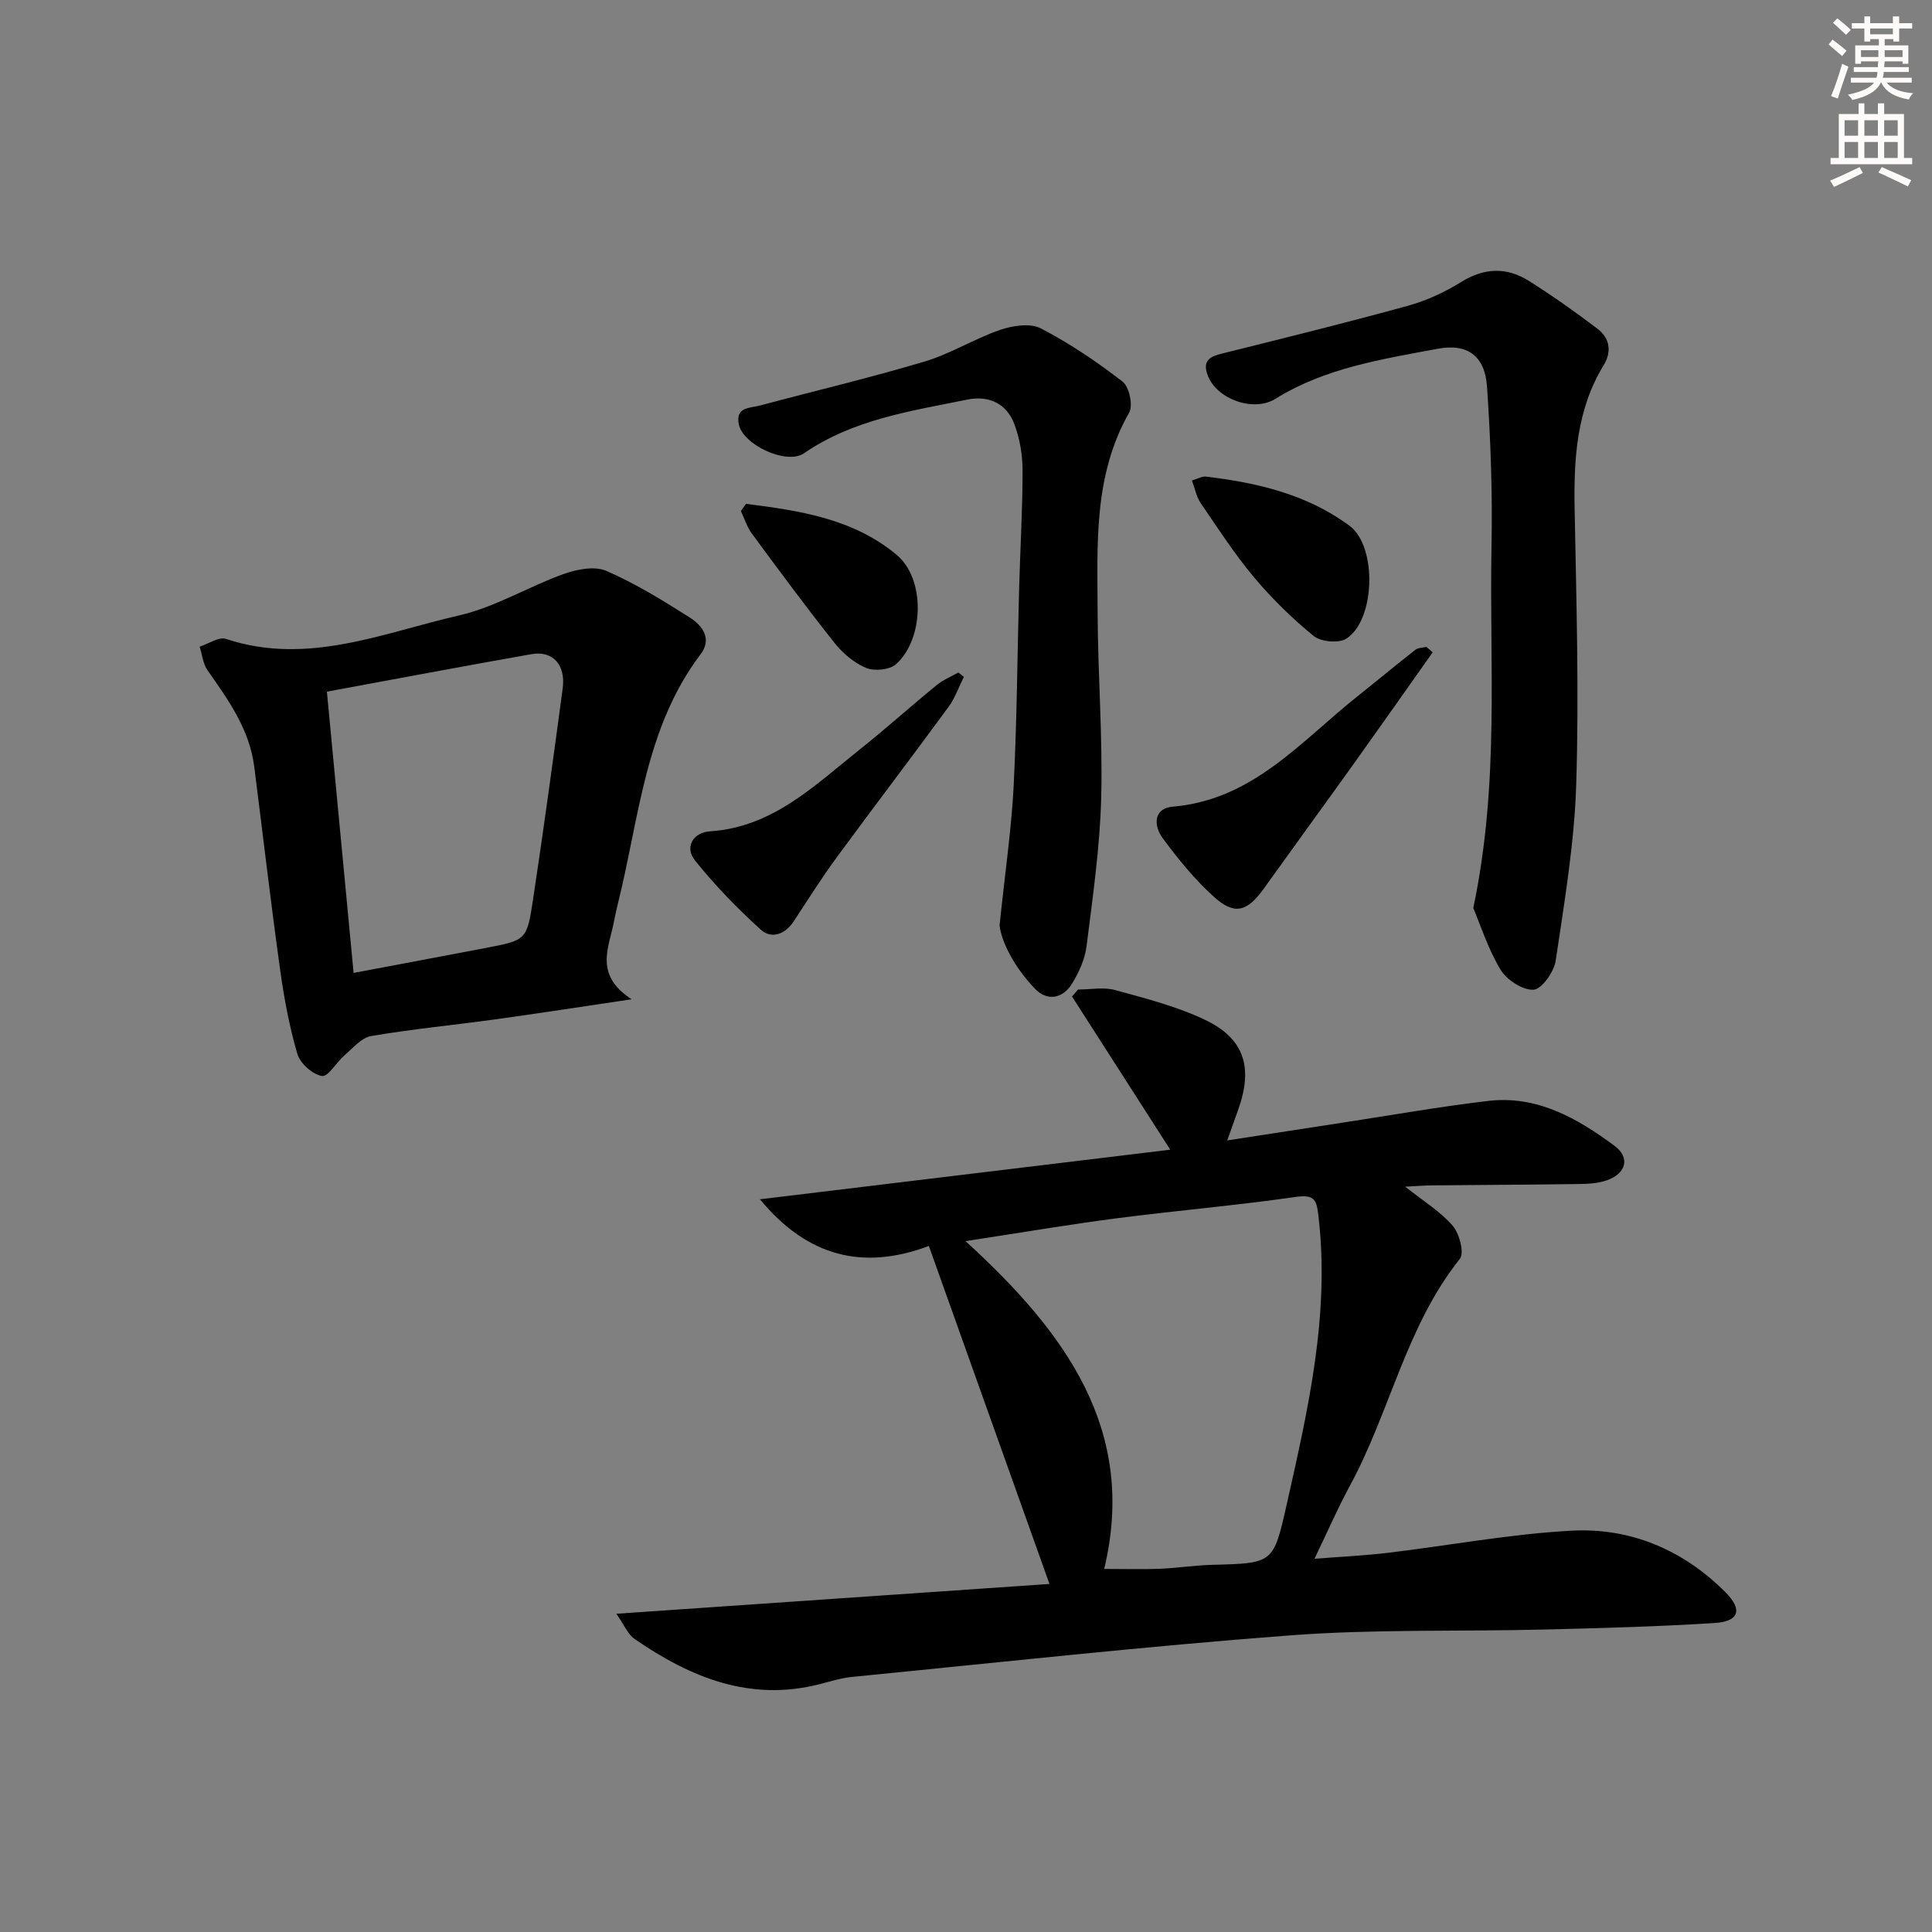
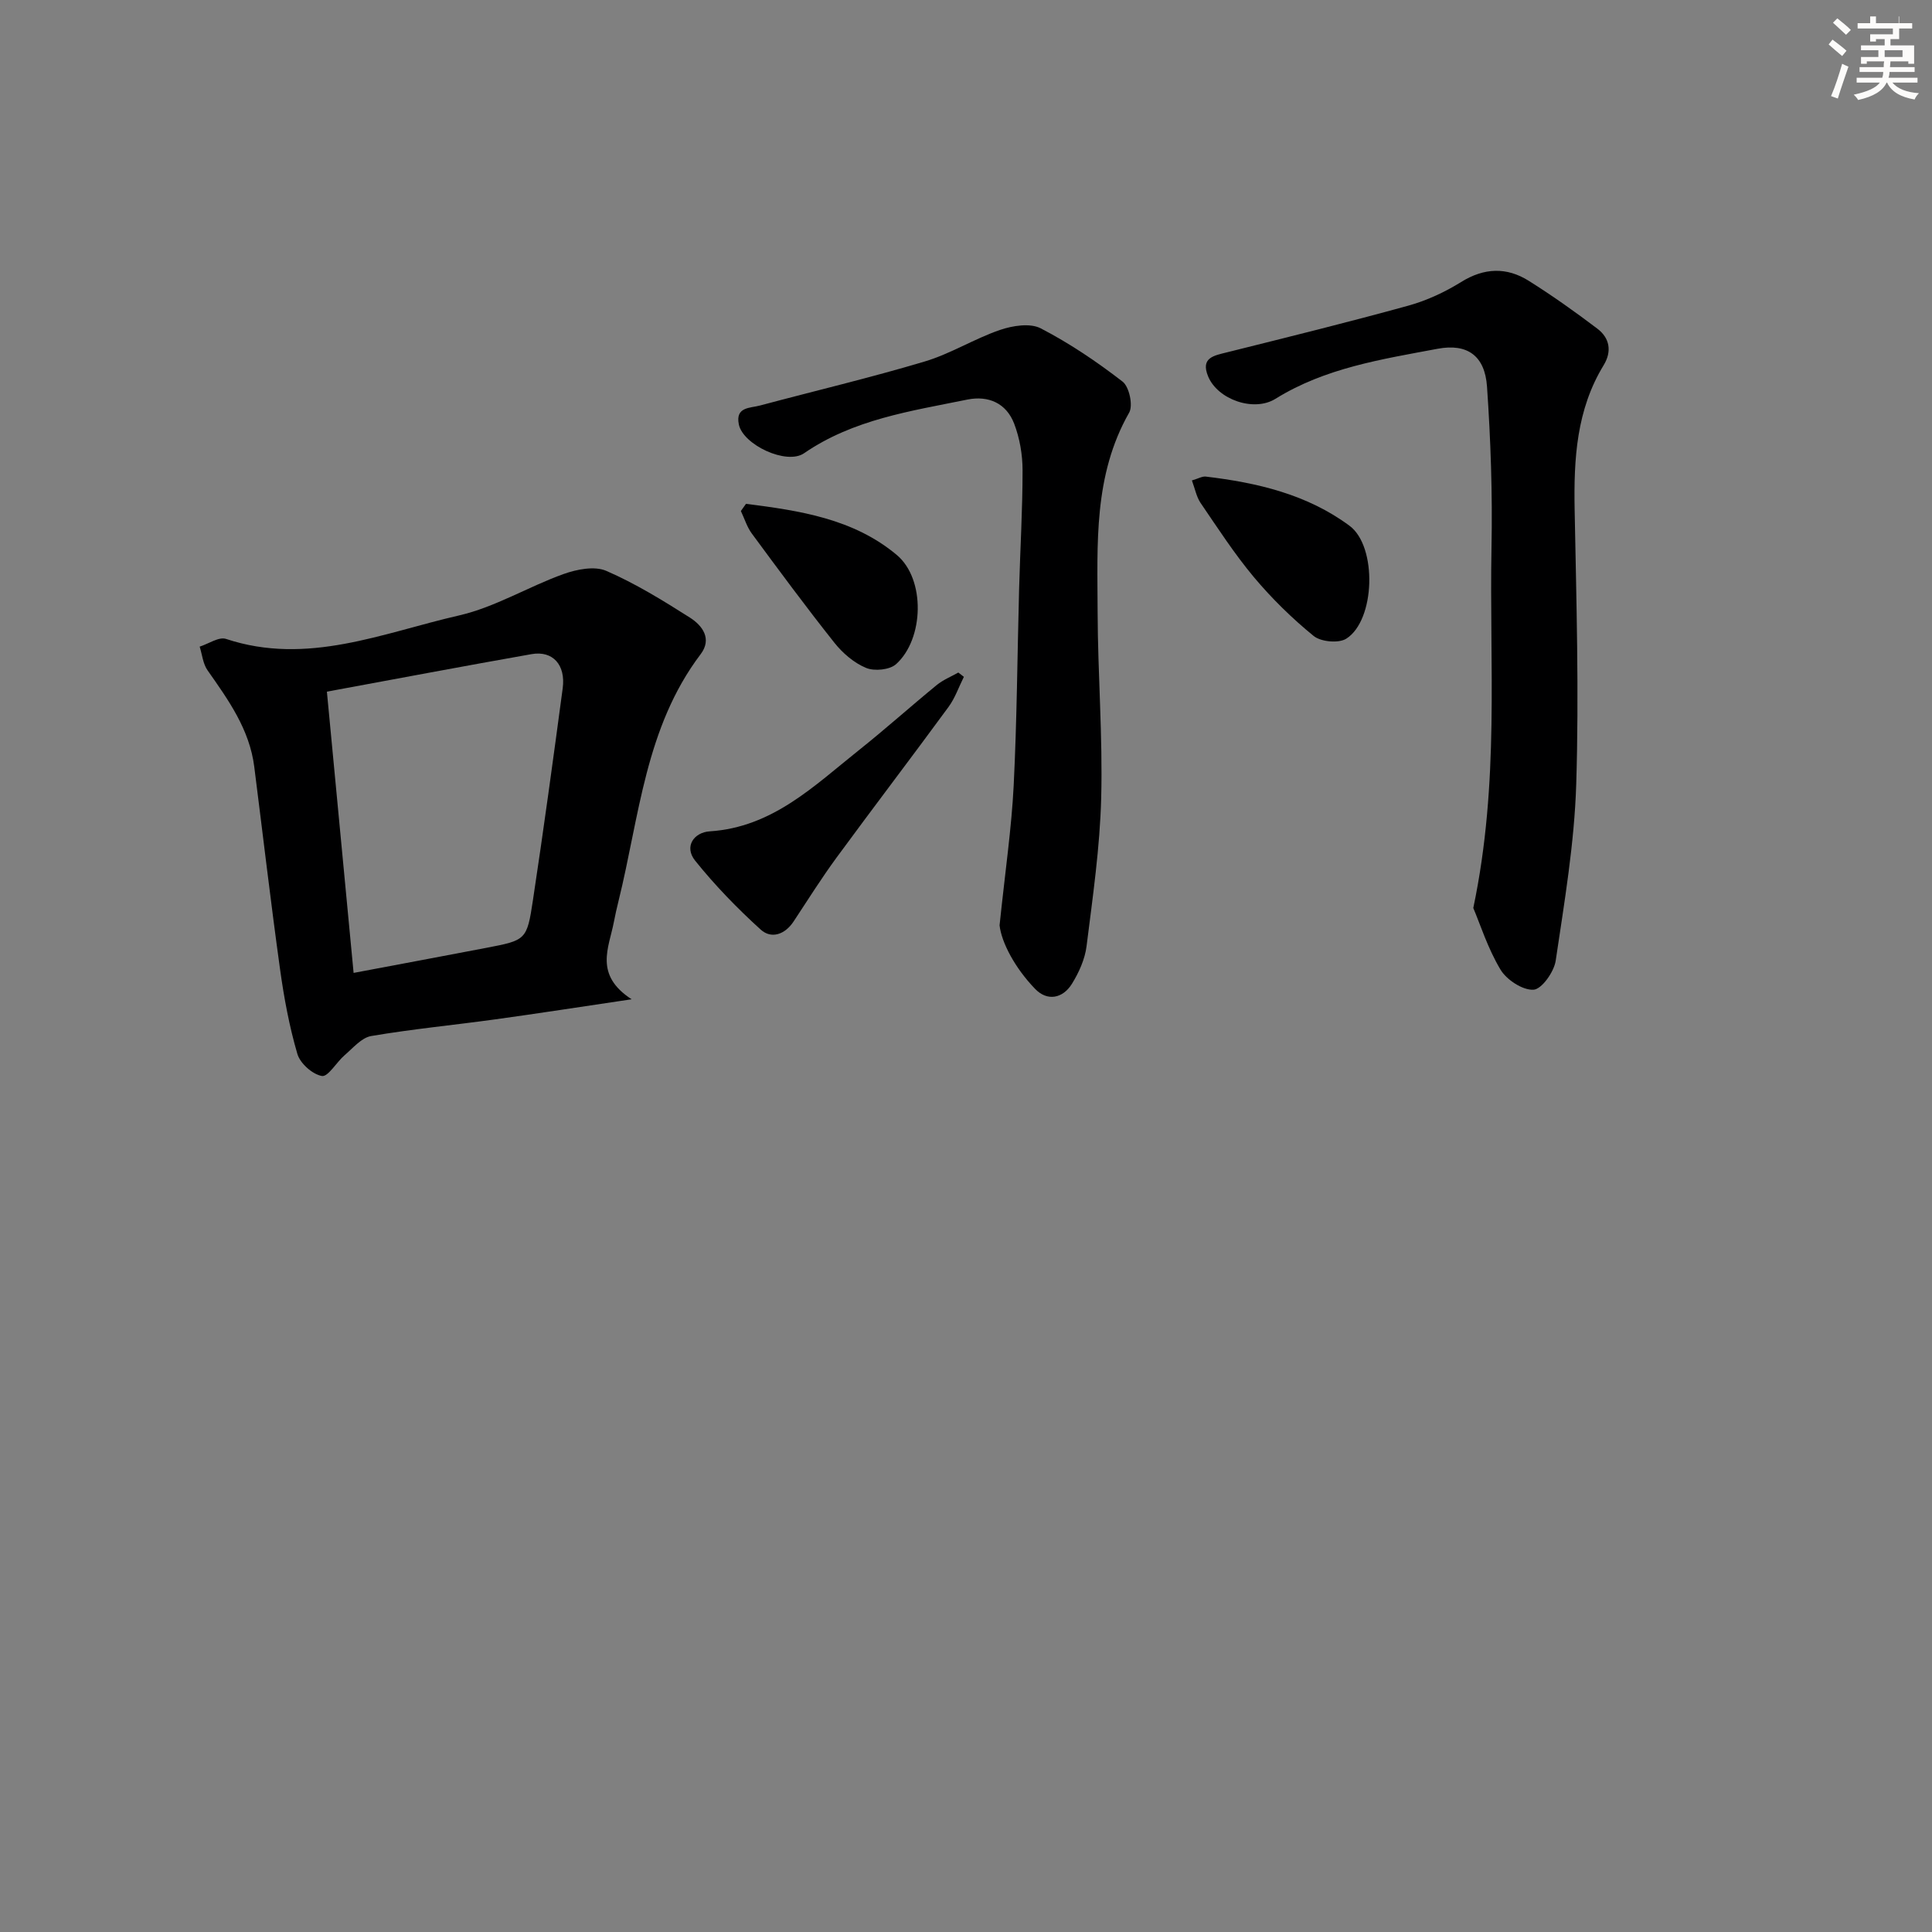
<svg xmlns="http://www.w3.org/2000/svg" enable-background="new 0 0 400 400" viewBox="0 0 400 400">
  <rect x="0" y="0" width="400" height="400" fill="#808080" stroke="none" />
  <g fill="#000001">
-     <path d="m254.09 236.11c8.34-1.28 16.18-2.5 24.03-3.7 10.01-1.53 19.98-3.3 30.03-4.48 10.09-1.18 18.42 3.59 26.12 9.3 3.29 2.44 2.42 5.72-1.56 7.13-1.82.65-3.9.75-5.86.78-10.16.15-20.32.18-30.48.28-1.58.02-3.15.15-5.44.27 3.8 3.02 7.3 5.14 9.84 8.09 1.39 1.62 2.44 5.65 1.47 6.86-11.15 13.99-14.46 31.7-22.77 46.99-2.53 4.65-4.63 9.53-7.32 15.1 5.5-.44 10.35-.66 15.16-1.23 12.69-1.52 25.32-3.9 38.05-4.59 12.2-.66 23.11 3.97 31.85 12.72 3.66 3.66 2.84 6.08-2.22 6.4-11.78.74-23.58 1.06-35.38 1.35-17.47.43-35-.11-52.4 1.2-30.29 2.28-60.5 5.63-90.74 8.6-2.29.23-4.54.93-6.79 1.51-14.43 3.7-26.75-1.41-38.3-9.36-1.38-.95-2.1-2.84-3.77-5.22 30.91-2.13 60.38-4.15 89.67-6.17-8.34-23.38-16.56-46.42-24.97-69.98-13.62 5.12-25.15 2.24-34.97-9.66 28.82-3.48 56.81-6.87 84.95-10.27-7.05-10.99-13.7-21.35-20.34-31.71.42-.48.83-.97 1.25-1.45 2.57 0 5.29-.55 7.67.11 6.37 1.76 12.91 3.4 18.81 6.26 7.97 3.85 9.73 9.82 6.75 18.29-.71 1.99-1.42 3.99-2.34 6.58zm-54.19 20.85c20.78 18.96 35.59 39.2 28.71 67.87 4.51 0 8 .11 11.48-.03 3.65-.15 7.28-.73 10.93-.82 12.6-.33 12.63-.27 15.39-12.55 4.41-19.61 8.94-39.19 6.57-59.57-.37-3.22-.65-4.63-4.64-4.06-12.33 1.78-24.76 2.83-37.11 4.43-9.86 1.28-19.66 2.95-31.33 4.73z" />
    <path d="m130.77 206.89c-10.67 1.58-19.45 2.95-28.25 4.16-8.55 1.18-17.16 2-25.67 3.45-2 .34-3.76 2.48-5.48 3.95-1.69 1.44-3.44 4.54-4.72 4.32-1.96-.33-4.51-2.61-5.08-4.56-1.67-5.69-2.76-11.59-3.58-17.48-1.94-13.97-3.57-27.99-5.35-41.99-.98-7.74-5.36-13.82-9.67-19.96-.95-1.35-1.11-3.25-1.63-4.9 1.83-.58 3.98-2.09 5.45-1.6 16.84 5.59 32.46-1.25 48.25-4.86 7.47-1.71 14.33-5.95 21.63-8.57 2.73-.98 6.42-1.71 8.85-.66 6.04 2.62 11.73 6.13 17.32 9.68 2.58 1.64 4.64 4.39 2.21 7.59-11.46 15.13-12.67 33.61-16.99 51.08-.36 1.45-.69 2.91-.97 4.37-1.02 5.33-4.14 10.89 3.68 15.98zm-63.09-63.69c1.87 19.69 3.68 38.79 5.53 58.23 9.52-1.8 18.48-3.46 27.43-5.18 8.25-1.59 8.45-1.58 9.7-9.89 2.21-14.59 4.2-29.22 6.16-43.85.65-4.85-2.04-7.85-6.44-7.08-13.87 2.44-27.71 5.07-42.38 7.77z" />
    <path d="m305.03 187.99c5.48-26.07 3.3-50.44 3.77-74.68.22-11.08-.17-22.21-.93-33.27-.44-6.36-4.05-8.99-10.23-7.83-11.55 2.17-23.26 3.95-33.57 10.36-4.47 2.78-11.96.16-13.94-4.64-1.61-3.9 1.21-4.31 3.97-5 12.53-3.13 25.07-6.22 37.52-9.66 3.79-1.05 7.52-2.79 10.87-4.87 4.79-2.98 9.43-3.14 14.02-.26 4.89 3.07 9.62 6.43 14.22 9.92 2.53 1.92 3.04 4.67 1.29 7.55-5.63 9.22-6.2 19.39-6.01 29.84.36 18.98.92 37.98.33 56.93-.38 12.21-2.45 24.39-4.25 36.52-.34 2.31-2.89 5.91-4.59 6.01-2.26.13-5.58-2.05-6.85-4.18-2.64-4.41-4.22-9.45-5.62-12.74z" />
    <path d="m206.95 191.58c1.19-11.41 2.48-20.14 2.92-28.91.68-13.62.76-27.27 1.13-40.9.22-8.14.72-16.28.71-24.42 0-3.23-.59-6.63-1.74-9.64-1.62-4.22-5.31-5.87-9.7-4.98-11.69 2.38-23.57 4.08-33.8 11.11-3.62 2.49-12.63-1.75-13.5-5.96-.76-3.67 2.33-3.37 4.37-3.92 11.37-3.04 22.84-5.75 34.12-9.12 5.36-1.6 10.27-4.71 15.58-6.53 2.6-.89 6.23-1.47 8.43-.33 5.97 3.09 11.62 6.91 16.95 11.03 1.37 1.06 2.21 4.93 1.36 6.42-7.42 13.02-6.57 27.25-6.53 41.33.04 12.81 1.07 25.63.74 38.42-.26 10.26-1.75 20.51-3.03 30.72-.34 2.7-1.58 5.45-3.03 7.79-1.9 3.06-5.12 3.66-7.63 1.04-4.19-4.34-6.95-9.61-7.35-13.15z" />
    <path d="m199.56 140.13c-1.05 2.09-1.82 4.39-3.19 6.25-7.66 10.45-15.52 20.75-23.18 31.19-3.14 4.28-5.96 8.79-8.89 13.22-1.79 2.7-4.6 3.67-6.81 1.67-4.85-4.4-9.47-9.16-13.57-14.27-2.34-2.92-.25-5.86 3.03-6.07 13.01-.84 21.63-9.45 30.93-16.85 5.46-4.35 10.66-9.02 16.06-13.44 1.32-1.08 2.97-1.74 4.47-2.59.39.3.77.59 1.15.89z" />
-     <path d="m296.62 135.06c-5.43 7.68-10.84 15.38-16.31 23.03-6.19 8.65-12.46 17.24-18.65 25.88-3.4 4.74-6.01 5.57-10.2 1.82-4.04-3.61-7.54-7.92-10.77-12.3-1.81-2.46-1.97-6.13 2.11-6.48 16.56-1.39 26.51-13.51 38.22-22.82 4.02-3.2 7.97-6.49 12.02-9.66.57-.44 1.51-.41 2.28-.6.43.38.87.76 1.3 1.13z" />
    <path d="m246.77 99.47c1.34-.39 2.14-.88 2.86-.8 10.65 1.26 21 3.68 29.78 10.19 5.77 4.28 5.34 19.59-.69 23.38-1.58.99-5.24.65-6.74-.57-4.47-3.64-8.66-7.75-12.37-12.17-4.04-4.83-7.49-10.17-11.05-15.38-.85-1.27-1.15-2.92-1.79-4.65z" />
    <path d="m154.45 104.31c11.08 1.41 22.25 3.07 31.22 10.59 5.97 5 5.65 17.4-.15 22.61-1.32 1.18-4.47 1.49-6.19.78-2.48-1.02-4.83-3.03-6.54-5.17-5.89-7.41-11.51-15.03-17.13-22.65-1.01-1.37-1.52-3.1-2.27-4.67.35-.49.71-.99 1.06-1.49z" />
  </g>
-   <path d="m378.6 9.2.8-1c.9.7 1.9 1.4 2.9 2.3l-.9 1.1c-1.1-.9-2-1.7-2.8-2.4zm.5 10.7c.9-2.1 1.6-4.3 2.3-6.7.4.2.8.4 1.3.6-.7 2.1-1.5 4.3-2.2 6.6zm.4-15.2.9-.9c1 .8 2 1.6 2.8 2.4l-1 1c-1-.9-1.9-1.8-2.7-2.5zm12.5-1.3h1.2v1.4h2.7v1.1h-2.7v2.7h-1.2v-.5h-1.8v1.3h4.9v3.8h-1.2v-.5h-3.7c0 .4-.1.9-.1 1.2h5.1v1h-5.2c0 .5-.1.9-.2 1.2h6v1h-5.2c1.1 1.3 2.9 2 5.5 2.2-.4.4-.7.8-.9 1.3-2.9-.5-4.8-1.6-5.7-3.5h-.1c-.8 1.7-2.7 2.9-5.9 3.6-.2-.4-.6-.8-.9-1.1 2.8-.6 4.6-1.4 5.4-2.5h-4.8v-1h5.3c.1-.3.2-.7.2-1.2h-4.9v-1h5c0-.4 0-.8.1-1.2h-3.6v.5h-1.2v-3.8h4.9v-1.3h-1.8v.5h-1.2v-2.7h-2.6v-1.1h2.6v-1.4h1.2v1.4h4.7v-1.4zm-6.7 8.4h3.6c0-.4 0-.9 0-1.4h-3.6zm1.9-4.7h4.7v-1.2h-4.7zm6.7 3.3h-3.7v1.4h3.7z" fill="#fcfbfa" />
-   <path d="m384.7 21.4h1.3v2.2h2.8v-2.2h1.3v2.2h4.1v9.1h1.7v1.3h-16.9v-1.3h1.7v-9.1h4.1v-2.2zm.3 13.2.7 1.2c-1.8.9-3.8 1.9-6 2.9-.2-.4-.5-.8-.8-1.3 2.4-1 4.4-2 6.1-2.8zm-3.1-6.5h2.8v-3.2h-2.8zm0 4.6h2.8v-3.3h-2.8zm4.1-4.6h2.8v-3.2h-2.8zm0 4.6h2.8v-3.3h-2.8zm3.6 1.9c2.1.9 4.1 1.8 6.1 2.7l-.7 1.3c-2.2-1.1-4.2-2-6.1-2.9zm3.3-9.7h-2.8v3.2h2.8zm-2.8 7.8h2.8v-3.3h-2.8z" fill="#fcfbfa" />
+   <path d="m378.6 9.2.8-1c.9.7 1.9 1.4 2.9 2.3l-.9 1.1c-1.1-.9-2-1.7-2.8-2.4zm.5 10.7c.9-2.1 1.6-4.3 2.3-6.7.4.2.8.4 1.3.6-.7 2.1-1.5 4.3-2.2 6.6zm.4-15.2.9-.9c1 .8 2 1.6 2.8 2.4l-1 1c-1-.9-1.9-1.8-2.7-2.5zm12.5-1.3h1.2v1.4h2.7v1.1h-2.7v2.7v-.5h-1.8v1.3h4.9v3.8h-1.2v-.5h-3.7c0 .4-.1.9-.1 1.2h5.1v1h-5.2c0 .5-.1.9-.2 1.2h6v1h-5.2c1.1 1.3 2.9 2 5.5 2.2-.4.4-.7.8-.9 1.3-2.9-.5-4.8-1.6-5.7-3.5h-.1c-.8 1.7-2.7 2.9-5.9 3.6-.2-.4-.6-.8-.9-1.1 2.8-.6 4.6-1.4 5.4-2.5h-4.8v-1h5.3c.1-.3.2-.7.2-1.2h-4.9v-1h5c0-.4 0-.8.1-1.2h-3.6v.5h-1.2v-3.8h4.9v-1.3h-1.8v.5h-1.2v-2.7h-2.6v-1.1h2.6v-1.4h1.2v1.4h4.7v-1.4zm-6.7 8.4h3.6c0-.4 0-.9 0-1.4h-3.6zm1.9-4.7h4.7v-1.2h-4.7zm6.7 3.3h-3.7v1.4h3.7z" fill="#fcfbfa" />
</svg>